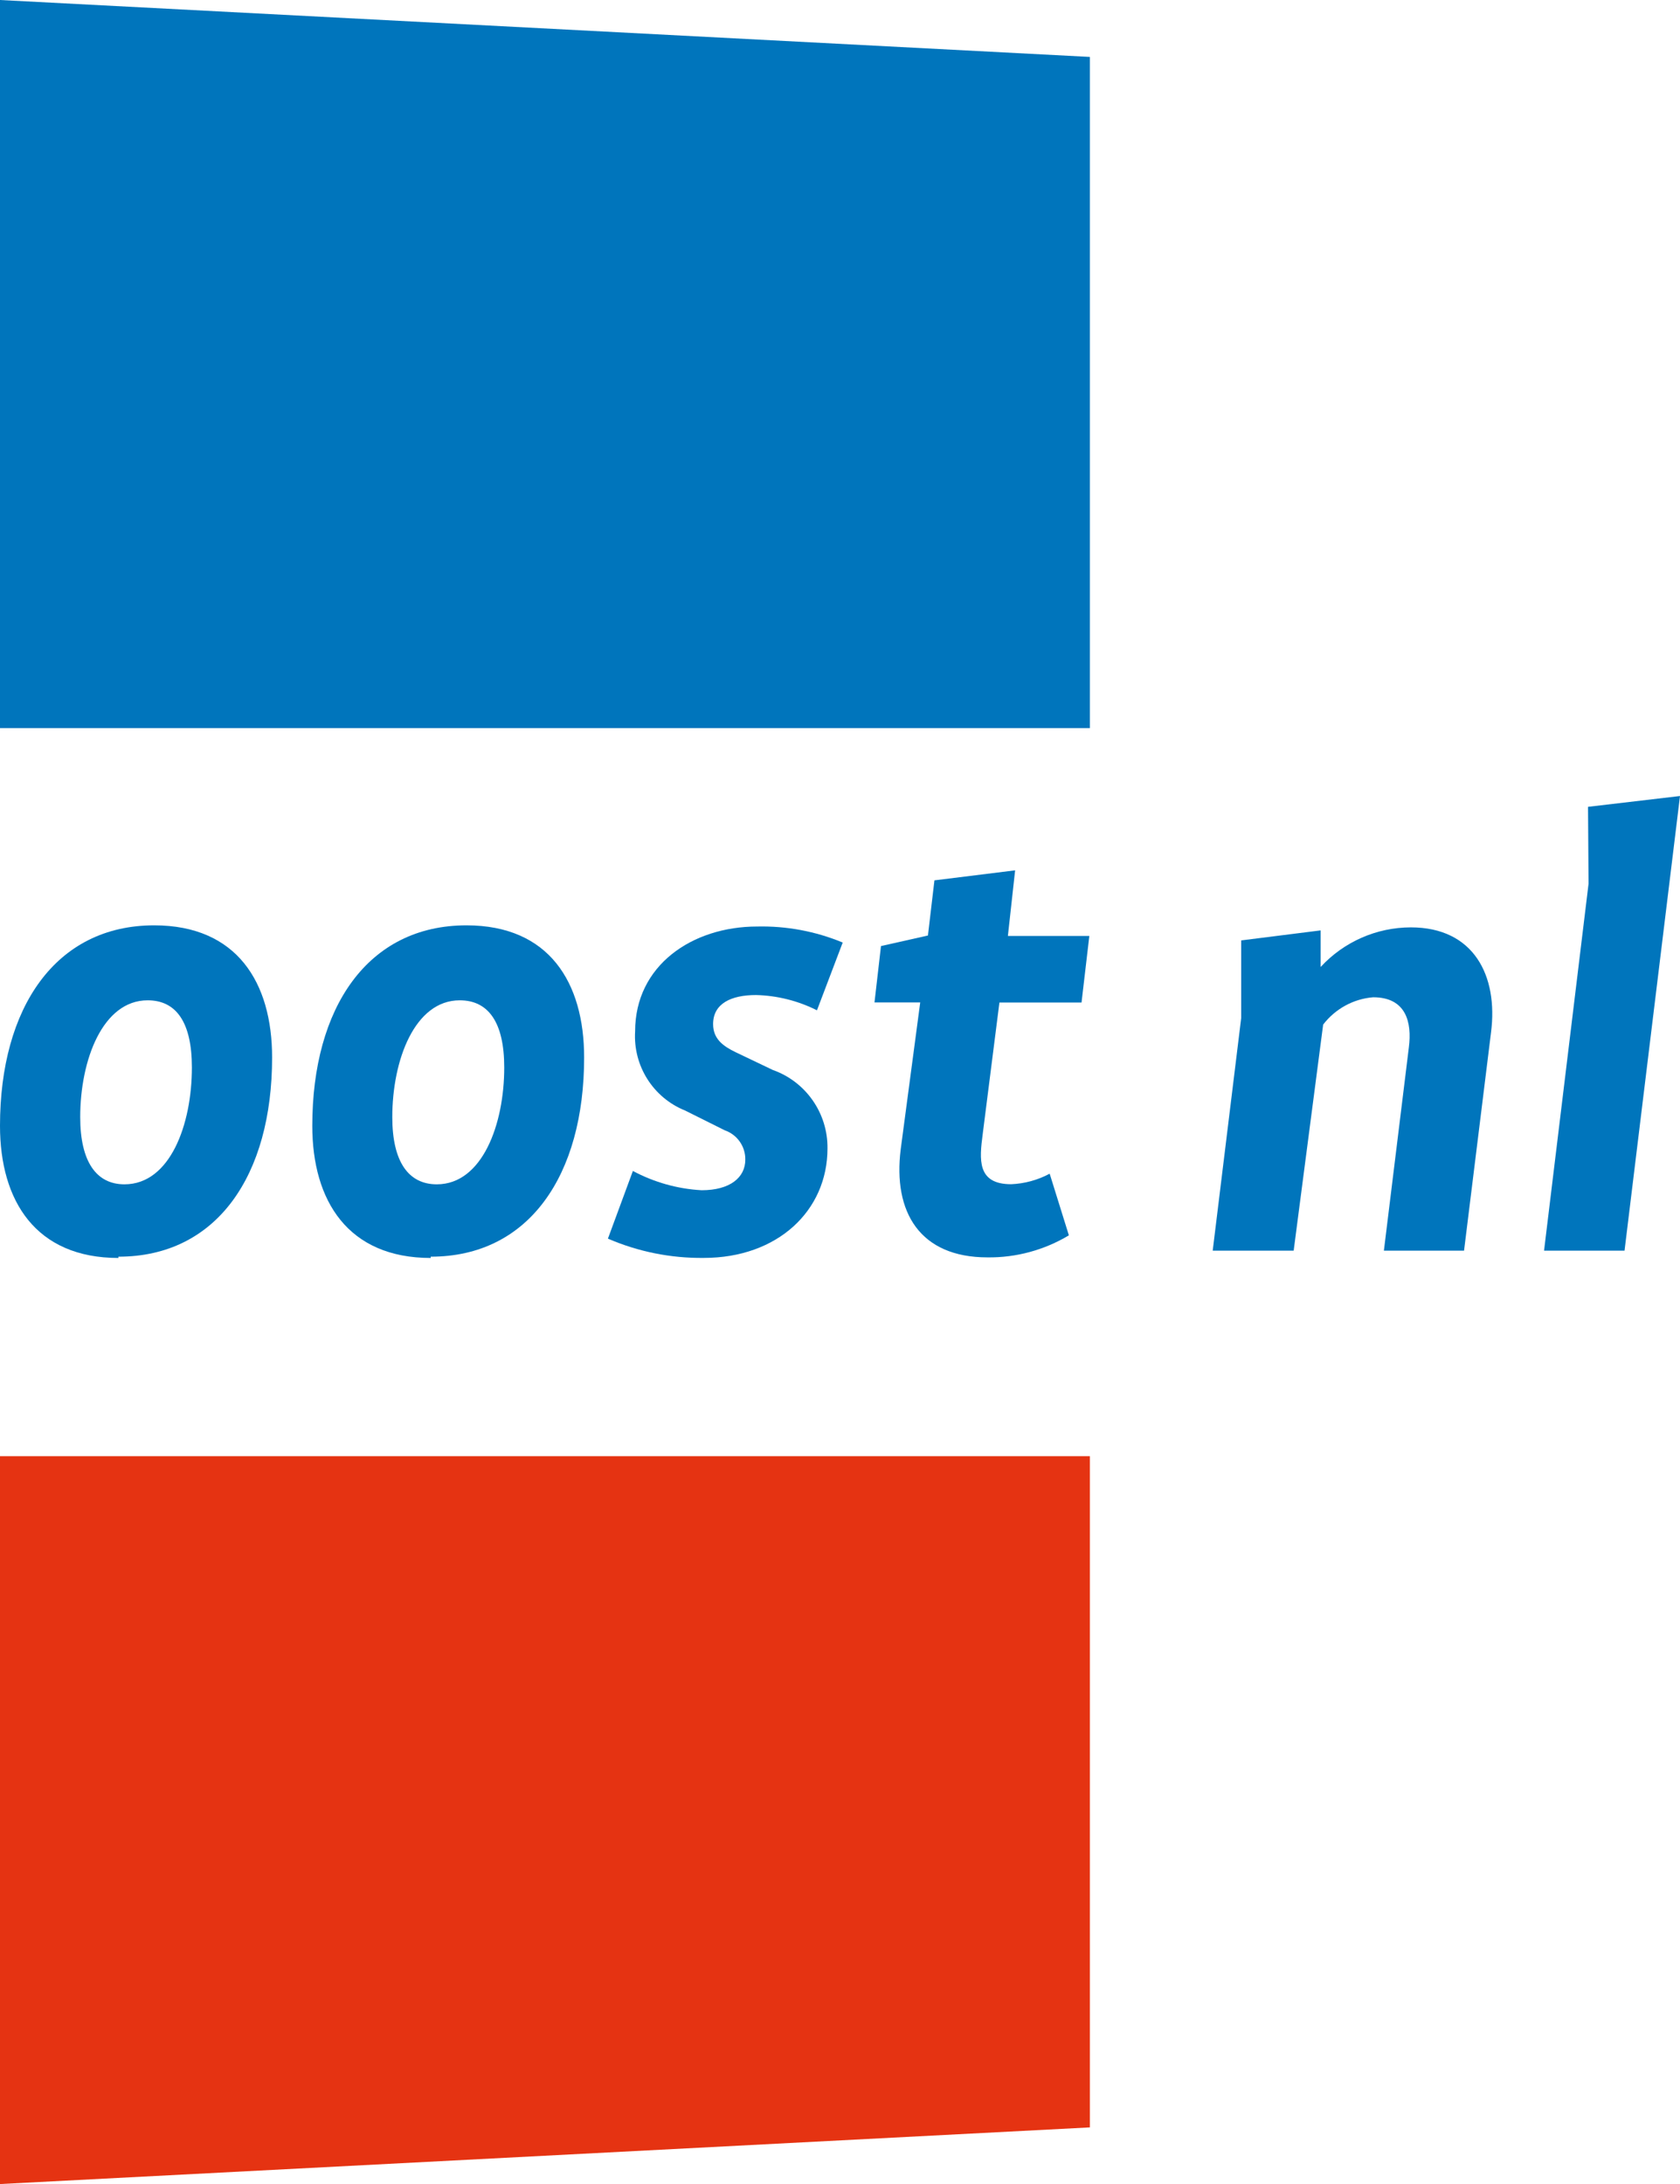
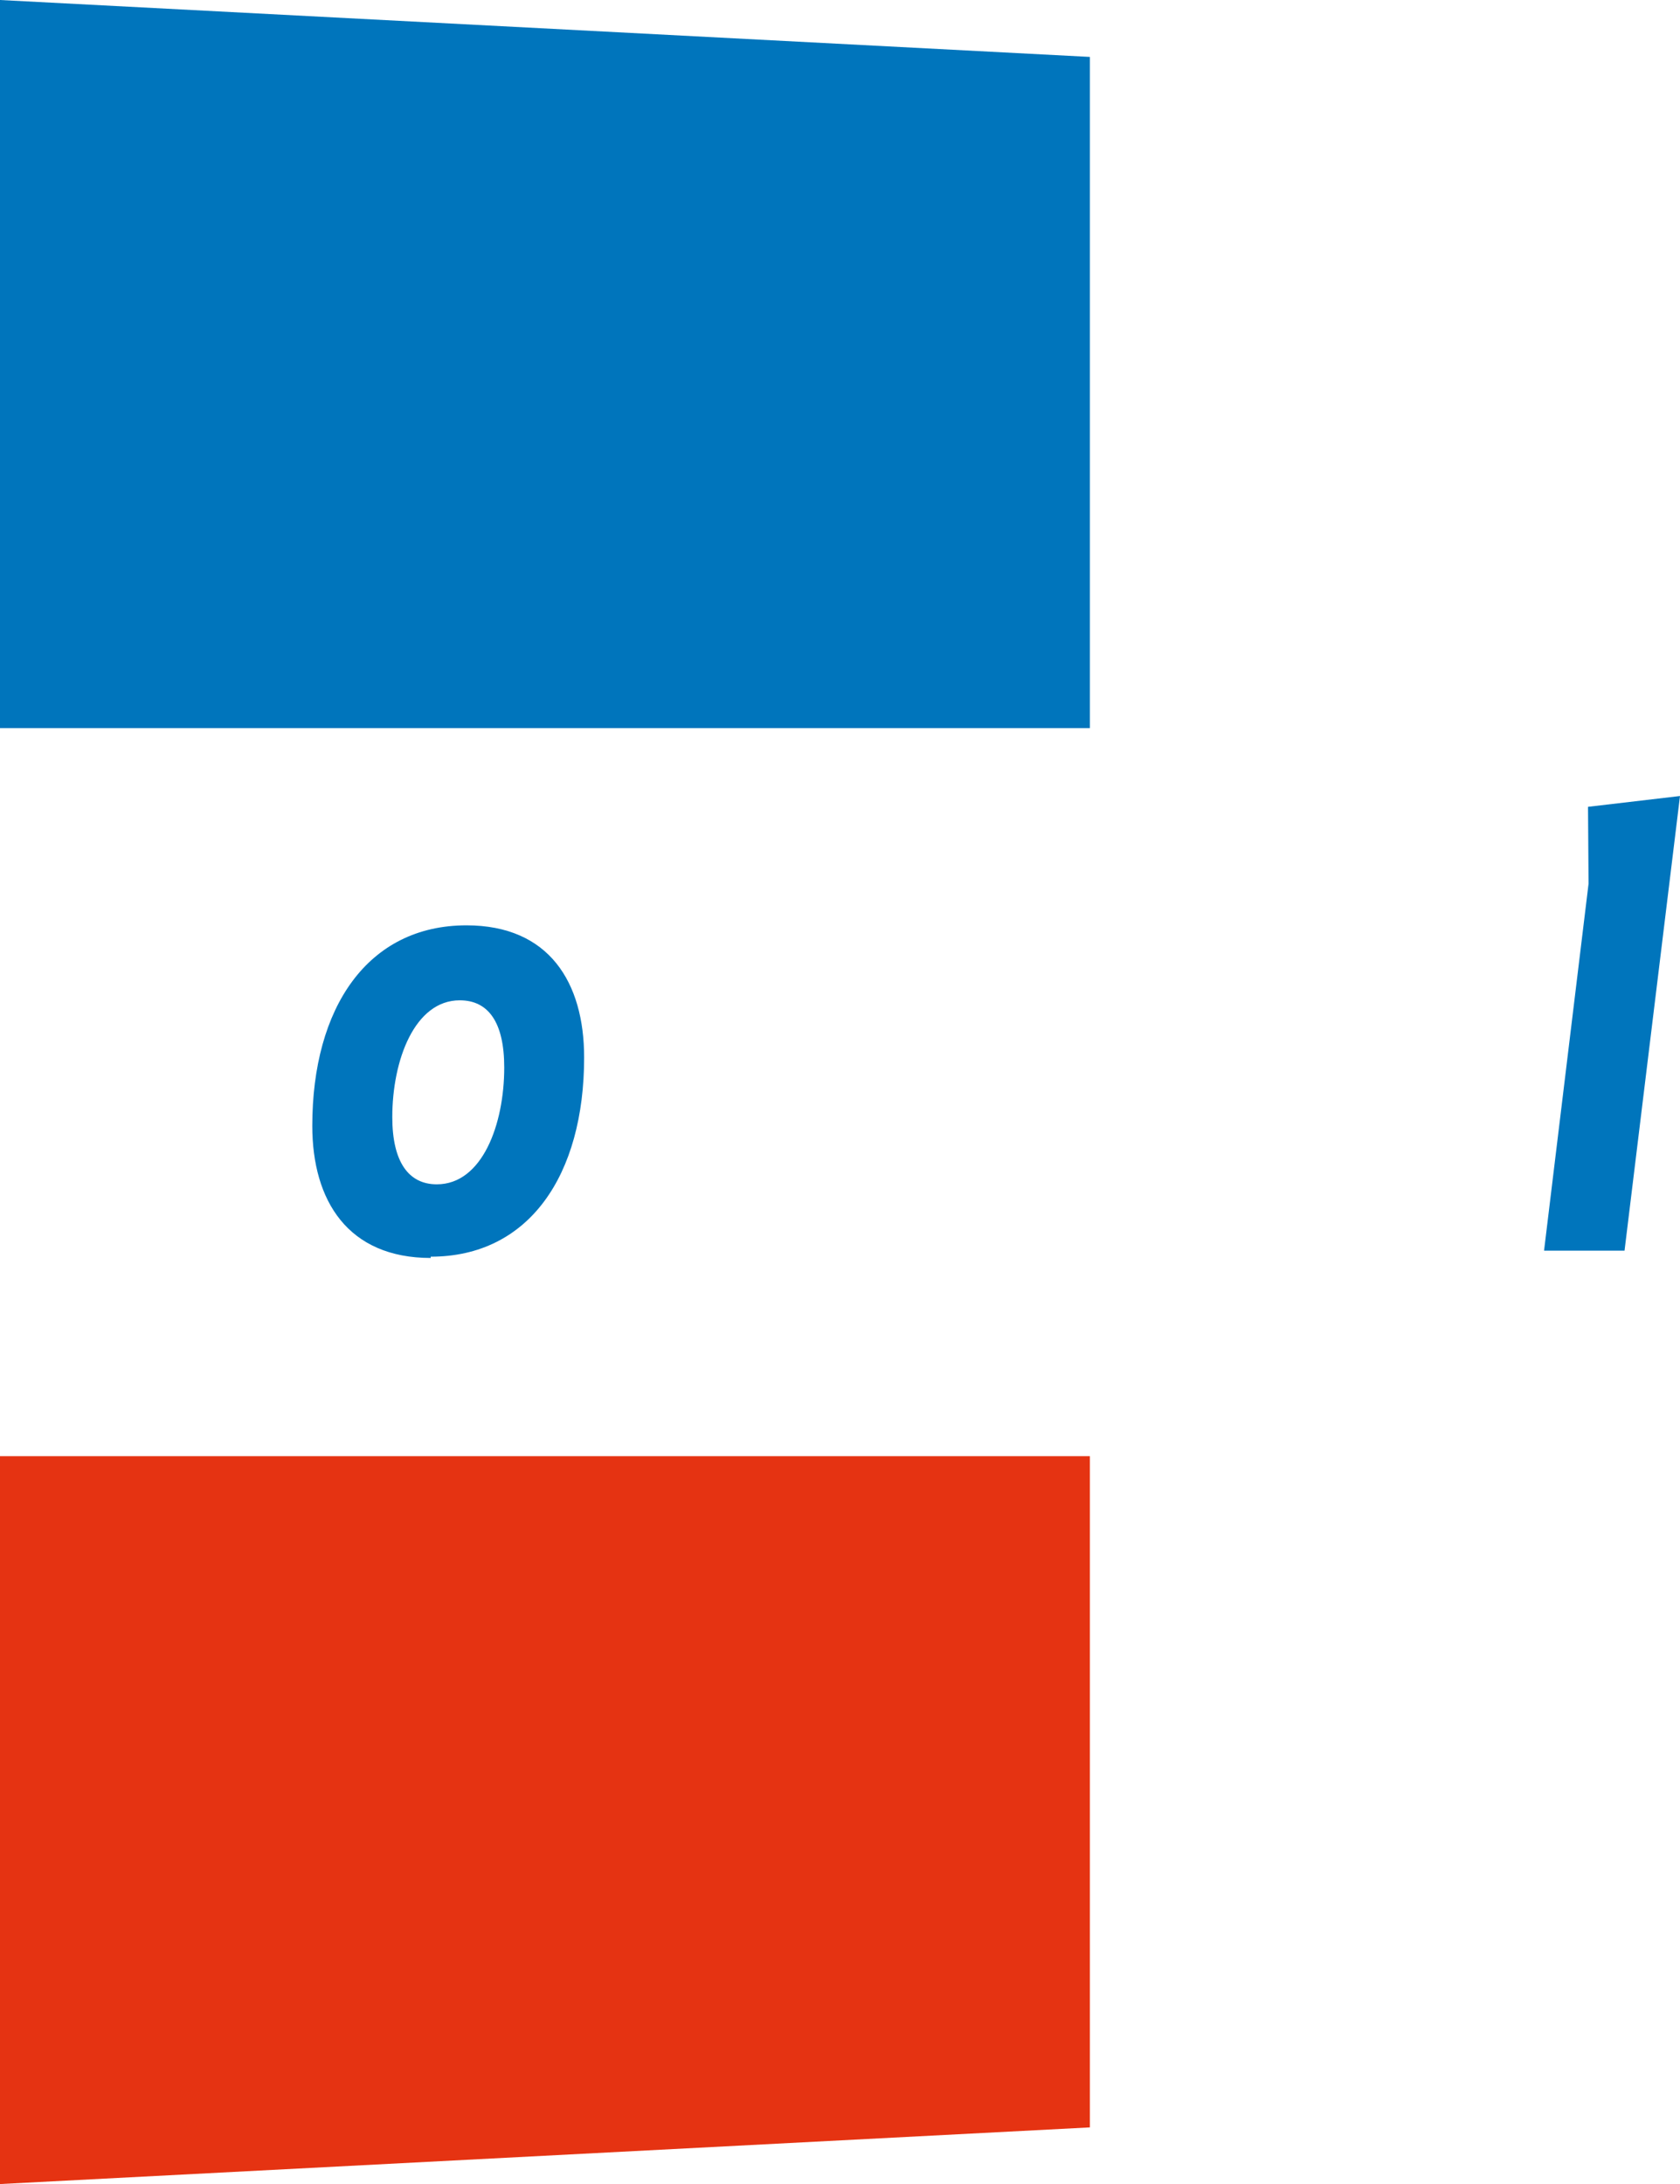
<svg xmlns="http://www.w3.org/2000/svg" id="Layer_2" data-name="Layer 2" viewBox="0 0 315.62 410.19">
  <defs>
    <style>
      .cls-1 {
        fill: #e53312;
      }

      .cls-1, .cls-2 {
        stroke-width: 0px;
      }

      .cls-2 {
        fill: #0075bc;
      }
    </style>
  </defs>
  <g id="Layer_1-2" data-name="Layer 1">
    <polygon class="cls-2" points="0 0 0 136.75 204.75 136.75 204.75 10.69 0 0 0 0 0 0" />
    <polygon class="cls-1" points="0 273.49 0 410.19 204.75 399.55 204.75 273.49 0 273.49 0 273.49 0 273.49" />
-     <path class="cls-2" d="M22.25,236.26c-15.54,0-22.25-10.73-22.25-24.81,0-22.22,10.47-37.66,28.96-37.66,15.54,0,22.16,10.73,22.16,24.81,0,22.08-10.33,37.42-28.87,37.42M27.74,187.87c-8.45,0-12.67,11.2-12.67,21.94,0,8.47,3.1,12.62,8.31,12.62,8.59,0,12.67-11.25,12.67-21.94,0-8.52-2.96-12.62-8.31-12.62" />
    <path class="cls-2" d="M80.92,236.26c-15.54,0-22.25-10.73-22.25-24.81,0-22.22,10.42-37.66,28.96-37.66,15.54,0,22.11,10.73,22.11,24.81,0,22.08-10.33,37.42-28.82,37.42M86.37,187.87c-8.45,0-12.67,11.2-12.67,21.94,0,8.47,3.1,12.62,8.36,12.62,8.54,0,12.67-11.25,12.67-21.94,0-8.52-3-12.62-8.36-12.62" />
-     <path class="cls-2" d="M153.49,189.75c-3.56-1.79-7.47-2.77-11.45-2.87-4.69,0-8.07,1.6-8.07,5.46,0,2.78,1.88,4.14,4.22,5.27l6.99,3.34c6.22,2.2,10.35,8.12,10.28,14.73,0,11.72-9.39,20.57-23.23,20.57-6.2.07-12.34-1.16-18.02-3.62l4.69-12.71c3.99,2.13,8.39,3.37,12.91,3.62,5.35,0,8.21-2.4,8.21-5.74.04-2.48-1.52-4.7-3.85-5.51l-7.46-3.72c-6-2.41-9.79-8.4-9.39-14.88,0-12.33,10.66-19.68,22.95-19.68,5.5-.12,10.97.9,16.05,3.01l-4.83,12.71Z" />
-     <path class="cls-2" d="M203.2,188.29h-15.44l-3.14,24.71c-.61,4.71-1.13,9.41,5.35,9.41,2.53-.11,5-.78,7.23-1.98l3.61,11.58c-4.62,2.77-9.92,4.21-15.3,4.14-12.67,0-17.79-8.47-16.29-20.34l3.66-27.54h-8.59l1.22-10.59,8.82-1.98,1.22-10.36,15.16-1.88-1.36,12.33h15.3l-1.46,12.47h0Z" />
-     <path class="cls-2" d="M275.06,234.89h-15.07l4.69-38.18c.61-4.71-.52-9.41-6.71-9.41-3.71.3-7.12,2.17-9.39,5.13l-5.54,42.46h-15.21l5.35-43.68v-14.59l14.93-1.88v6.87h0c4.37-4.74,10.51-7.43,16.94-7.44,11.83,0,16.43,9.08,15.07,19.72l-5.07,41Z" />
    <polygon class="cls-2" points="305.2 234.89 290.08 234.89 298.44 165.98 298.34 151.53 315.62 149.5 305.2 234.89 305.2 234.89 305.2 234.89" />
  </g>
</svg>